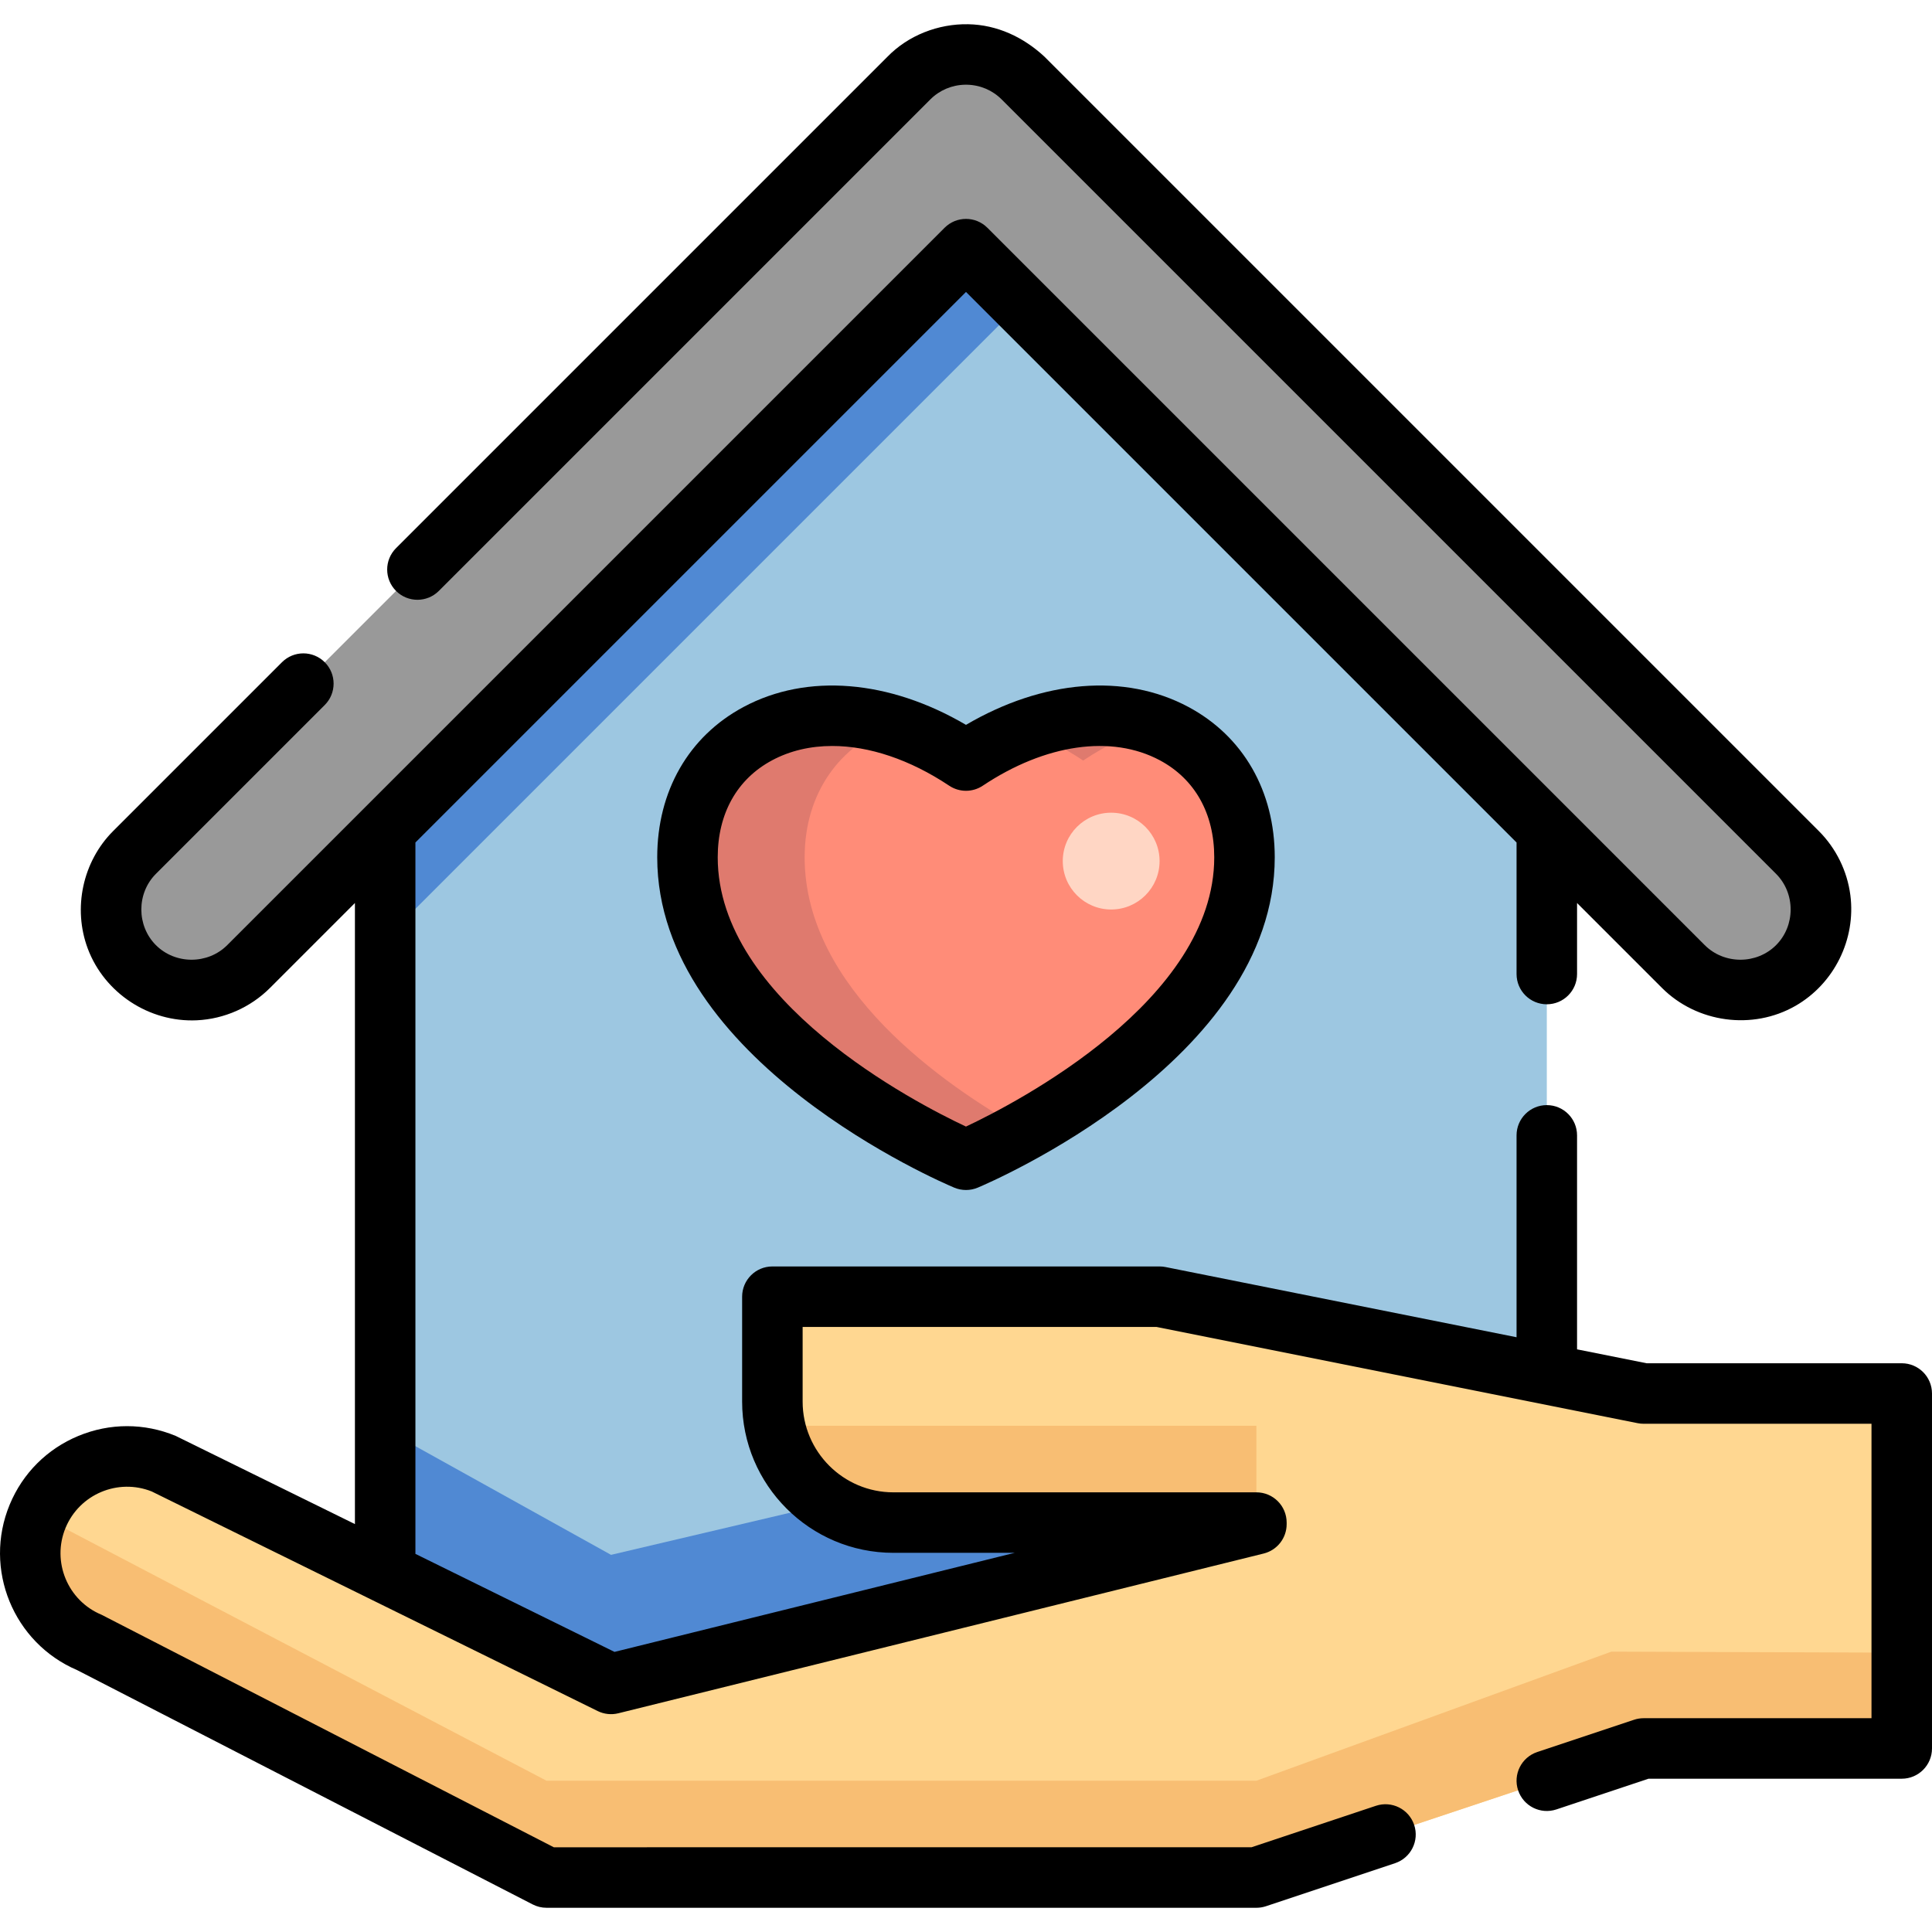
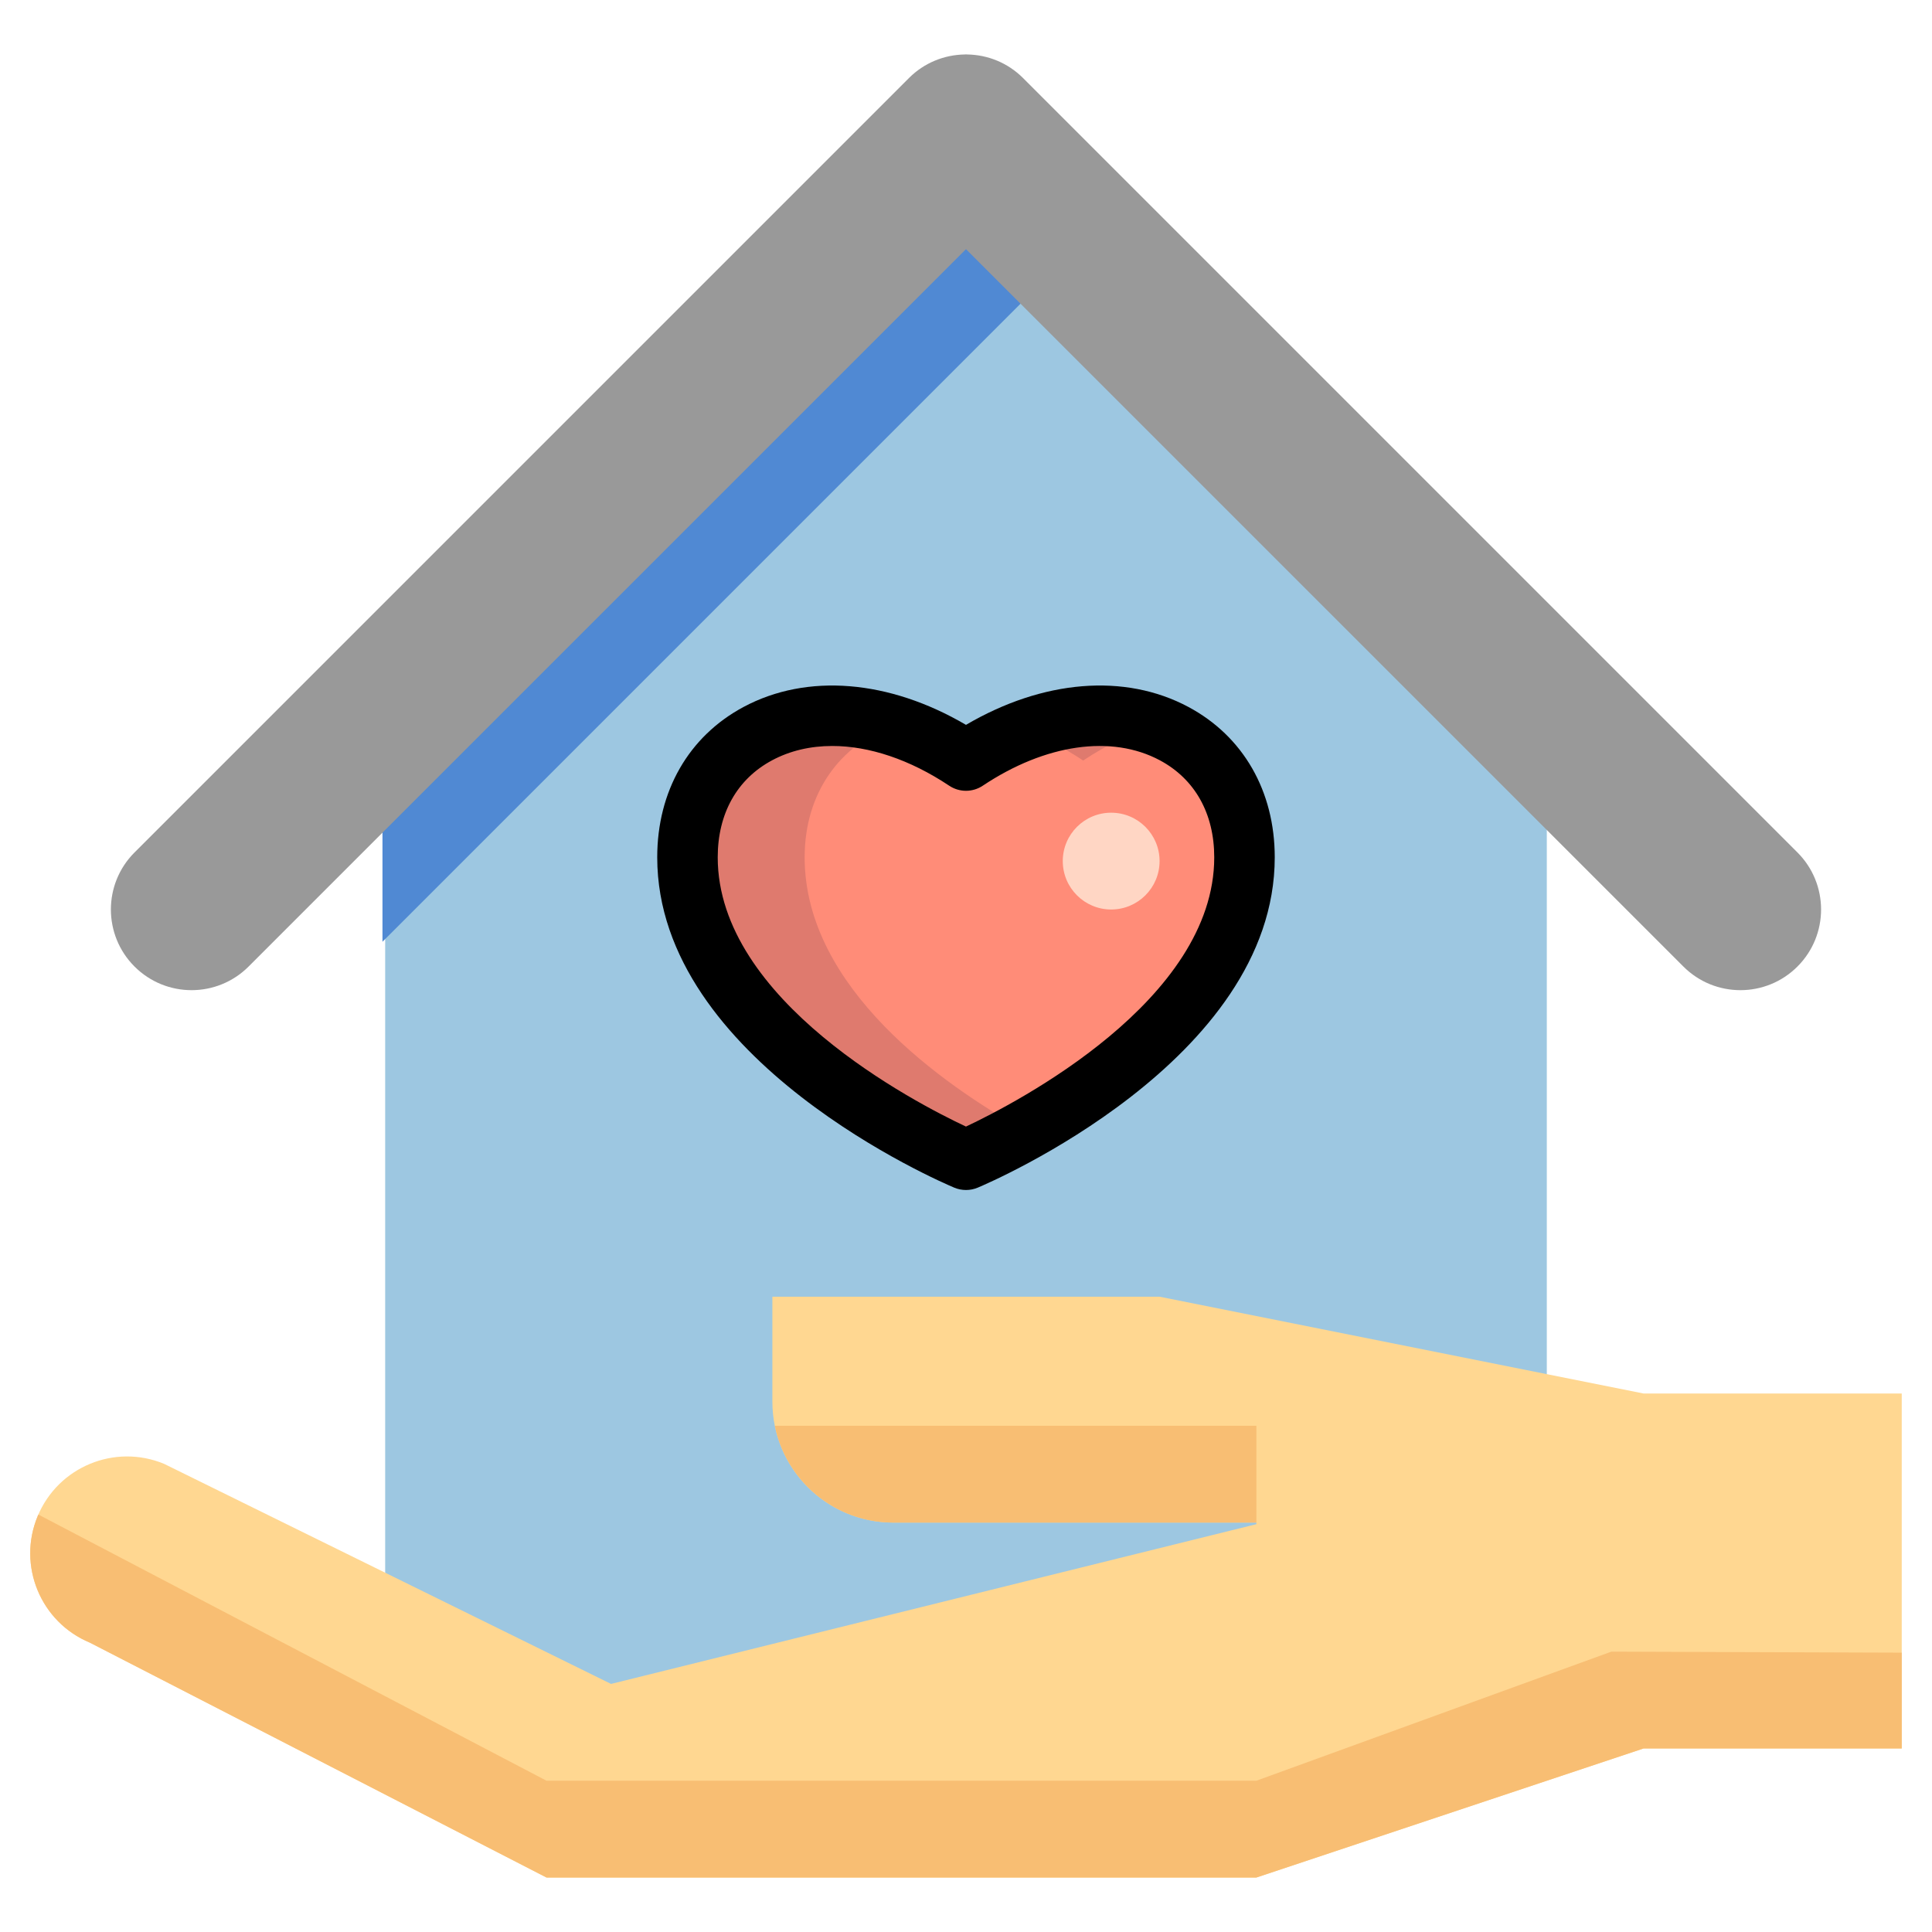
<svg xmlns="http://www.w3.org/2000/svg" height="800px" width="800px" id="Layer_1" viewBox="0 0 511.999 511.999" xml:space="preserve" fill="#000000">
  <g id="SVGRepo_bgCarrier" stroke-width="0" />
  <g id="SVGRepo_tracerCarrier" stroke-linecap="round" stroke-linejoin="round" />
  <g id="SVGRepo_iconCarrier">
    <polygon style="fill:#9dc7e1;" points="409.918,454.807 102.073,454.807 102.073,189.718 255.996,35.795 409.918,189.718 " />
    <g>
-       <polygon style="fill:#5089d3;" points="102.073,378.795 102.073,454.807 409.918,454.807 409.918,353.701 161.932,412.05 " />
      <polygon style="fill:#5089d3;" points="101.36,189.718 255.283,35.795 285.212,65.724 101.36,249.576 " />
    </g>
    <path style="fill:#999999;" d="M476.342,225.909L271.118,20.684c-0.002-0.002-0.003-0.003-0.005-0.005 c-4.076-4.075-9.386-6.146-14.725-6.242c-0.13-0.002-0.261-0.019-0.391-0.019c-0.13,0-0.261,0.016-0.391,0.019 c-5.34,0.097-10.651,2.168-14.725,6.242c-0.002,0.002-0.003,0.003-0.005,0.005L35.649,225.909c-8.349,8.349-8.349,21.885,0,30.233 c4.174,4.174,9.645,6.262,15.116,6.262s10.942-2.088,15.116-6.262L255.996,66.029l190.114,190.113 c4.174,4.174,9.645,6.262,15.116,6.262c5.472,0,10.942-2.088,15.116-6.262C484.692,247.793,484.692,234.257,476.342,225.909z" />
    <path style="fill:#FF8C78;" d="M255.996,201.55c-36.904-24.603-73.808-8.315-73.808,25.654c0,49.205,73.808,80.149,73.808,80.149 s73.808-30.944,73.808-80.149C329.804,193.234,292.9,176.947,255.996,201.55z" />
    <g>
      <path style="fill:#DF7A6E;" d="M287.048,201.55c6.487-4.325,12.97-7.36,19.257-9.285c-9.855-3.602-21.992-3.51-34.782,1.27 C276.629,195.445,281.837,198.075,287.048,201.55z" />
      <path style="fill:#DF7A6E;" d="M213.24,227.204c0-17.159,9.423-29.794,23.499-34.938c-29.477-9.02-54.551,6.94-54.551,34.938 c0,49.205,73.808,80.149,73.808,80.149s6.446-2.703,15.526-7.78C249.872,287.47,213.24,261.87,213.24,227.204z" />
    </g>
    <circle style="fill:#FFD6C4;" cx="294.472" cy="228.199" r="12.827" />
    <g>
      <path style="fill:#FFD791;" d="M435.572,369.294L307.303,343.64H204.688v27.792c0,17.711,14.356,32.067,32.067,32.067h96.202v0.421 l-171.025,42.335L43.496,387.938c-13.088-5.427-28.096,0.784-33.523,13.871c-5.427,13.088,0.784,28.096,13.871,33.523 l120.985,62.23h188.128l102.615-34.205h68.41v-94.064h-68.41V369.294z" />
-       <polygon style="fill:#FFD791;" points="332.957,403.92 300.114,412.05 332.957,412.05 " />
    </g>
    <g>
      <path style="fill:#F8BE73;" d="M205.331,377.845c2.972,14.637,15.911,25.654,31.425,25.654h96.202v-25.654H205.331z" />
      <path style="fill:#F8BE73;" d="M427.021,437.704l-94.064,34.205H144.829L10.167,401.372c-0.064,0.146-0.134,0.29-0.195,0.438 c-5.427,13.088,0.784,28.096,13.871,33.523l120.985,62.23h188.128l102.615-34.205h68.41v-25.387L427.021,437.704z" />
    </g>
    <path d="M255.996,192.095c-20.359-11.939-42.086-13.766-58.949-4.743c-14.538,7.781-22.876,22.306-22.876,39.851 c0,53.917,75.511,86.195,78.725,87.541c1.968,0.825,4.231,0.826,6.199,0c3.215-1.348,78.725-33.625,78.725-87.541 c0-17.546-8.339-32.07-22.876-39.851C298.08,178.326,276.353,180.156,255.996,192.095z M255.99,298.554 c-13.431-6.309-65.786-33.35-65.786-71.35c0-11.61,5.117-20.742,14.408-25.715c4.756-2.545,10.166-3.797,15.943-3.797 c9.763,0,20.567,3.578,30.994,10.529c2.694,1.796,6.201,1.796,8.893,0c16.594-11.063,34.143-13.579,46.936-6.731 c9.291,4.973,14.408,14.104,14.408,25.715C321.787,265.116,269.405,292.233,255.99,298.554z" />
-     <path d="M503.982,361.277h-67.616l-18.431-3.687v-56.707c0-4.427-3.588-8.017-8.017-8.017c-4.428,0-8.017,3.589-8.017,8.017v53.5 l-93.026-18.605c-0.517-0.104-1.044-0.156-1.572-0.156H204.688c-4.427,0-8.017,3.589-8.017,8.017v27.792 c0,22.103,17.981,40.084,40.084,40.084h32.153l-106.061,26.254l-52.757-25.978v-188.52L255.996,77.366l145.906,145.906v34.856 c0,4.427,3.588,8.017,8.017,8.017c4.428,0,8.017-3.589,8.017-8.017v-18.821l22.506,22.506c9.25,9.247,23.991,11.267,35.361,4.755 c10.262-5.878,16.077-17.628,14.561-29.345c-0.828-6.398-3.788-12.419-8.35-16.982L276.787,15.015 c-5.572-5.175-12.528-8.448-20.202-8.593c-7.911-0.15-15.893,2.932-21.426,8.639L104.955,145.265c-3.131,3.131-3.131,8.207,0,11.337 c3.131,3.131,8.207,3.131,11.337,0l130.251-130.25c0.015-0.015,0.03-0.03,0.045-0.045c2.445-2.424,5.696-3.794,9.178-3.857 c0.159-0.01,0.319-0.01,0.477,0c3.485,0.064,6.752,1.447,9.201,3.895c0.003,0.003,0.007,0.007,0.006,0.006l205.225,205.225 c5.151,5.15,5.151,13.746,0.001,18.895c-5.151,5.15-13.744,5.152-18.897,0L261.665,60.36c-3.132-3.131-8.207-3.13-11.338,0 L60.214,250.473c-5.151,5.151-13.746,5.15-18.896,0c-5.15-5.15-5.151-13.745,0-18.896l44.742-44.742 c3.131-3.131,3.131-8.207,0-11.337c-3.131-3.131-8.207-3.131-11.337,0L29.981,220.24c-8.08,8.08-10.733,20.465-6.717,31.16 c4.434,11.807,16.298,19.567,28.883,18.989c7.285-0.335,14.251-3.423,19.405-8.578l22.506-22.506v164.592 c0,0-47.331-23.299-47.49-23.365c-8.308-3.444-17.46-3.448-25.77-0.009c-8.311,3.439-14.785,9.908-18.229,18.216 c-7.065,17.042,0.955,36.64,17.883,43.864l120.713,62.09c1.135,0.584,2.391,0.888,3.667,0.888h188.128 c0.862,0,1.718-0.139,2.535-0.412l34.205-11.402c4.2-1.4,6.47-5.94,5.07-10.141c-1.401-4.201-5.94-6.471-10.141-5.071l-32.97,10.991 H146.771c0,0-119.653-61.535-119.855-61.618c-8.983-3.725-13.262-14.065-9.537-23.048c3.694-8.911,13.897-13.194,22.83-9.626 l118.183,58.192c1.695,0.835,3.632,1.043,5.467,0.59l171.025-42.335c3.579-0.886,6.091-4.097,6.091-7.782V403.5 c0-4.427-3.588-8.017-8.017-8.017h-96.202c-13.262,0-24.05-10.788-24.05-24.05v-19.775h93.804L434,377.156 c0.517,0.104,1.044,0.156,1.572,0.156h60.393v78.03h-60.393c-0.862,0-1.718,0.139-2.535,0.412l-25.653,8.551 c-4.201,1.4-6.47,5.941-5.07,10.141c1.4,4.201,5.938,6.47,10.141,5.071l24.418-8.14h67.109c4.428,0,8.017-3.589,8.017-8.017v-94.064 C511.999,364.867,508.411,361.277,503.982,361.277z" />
  </g>
</svg>